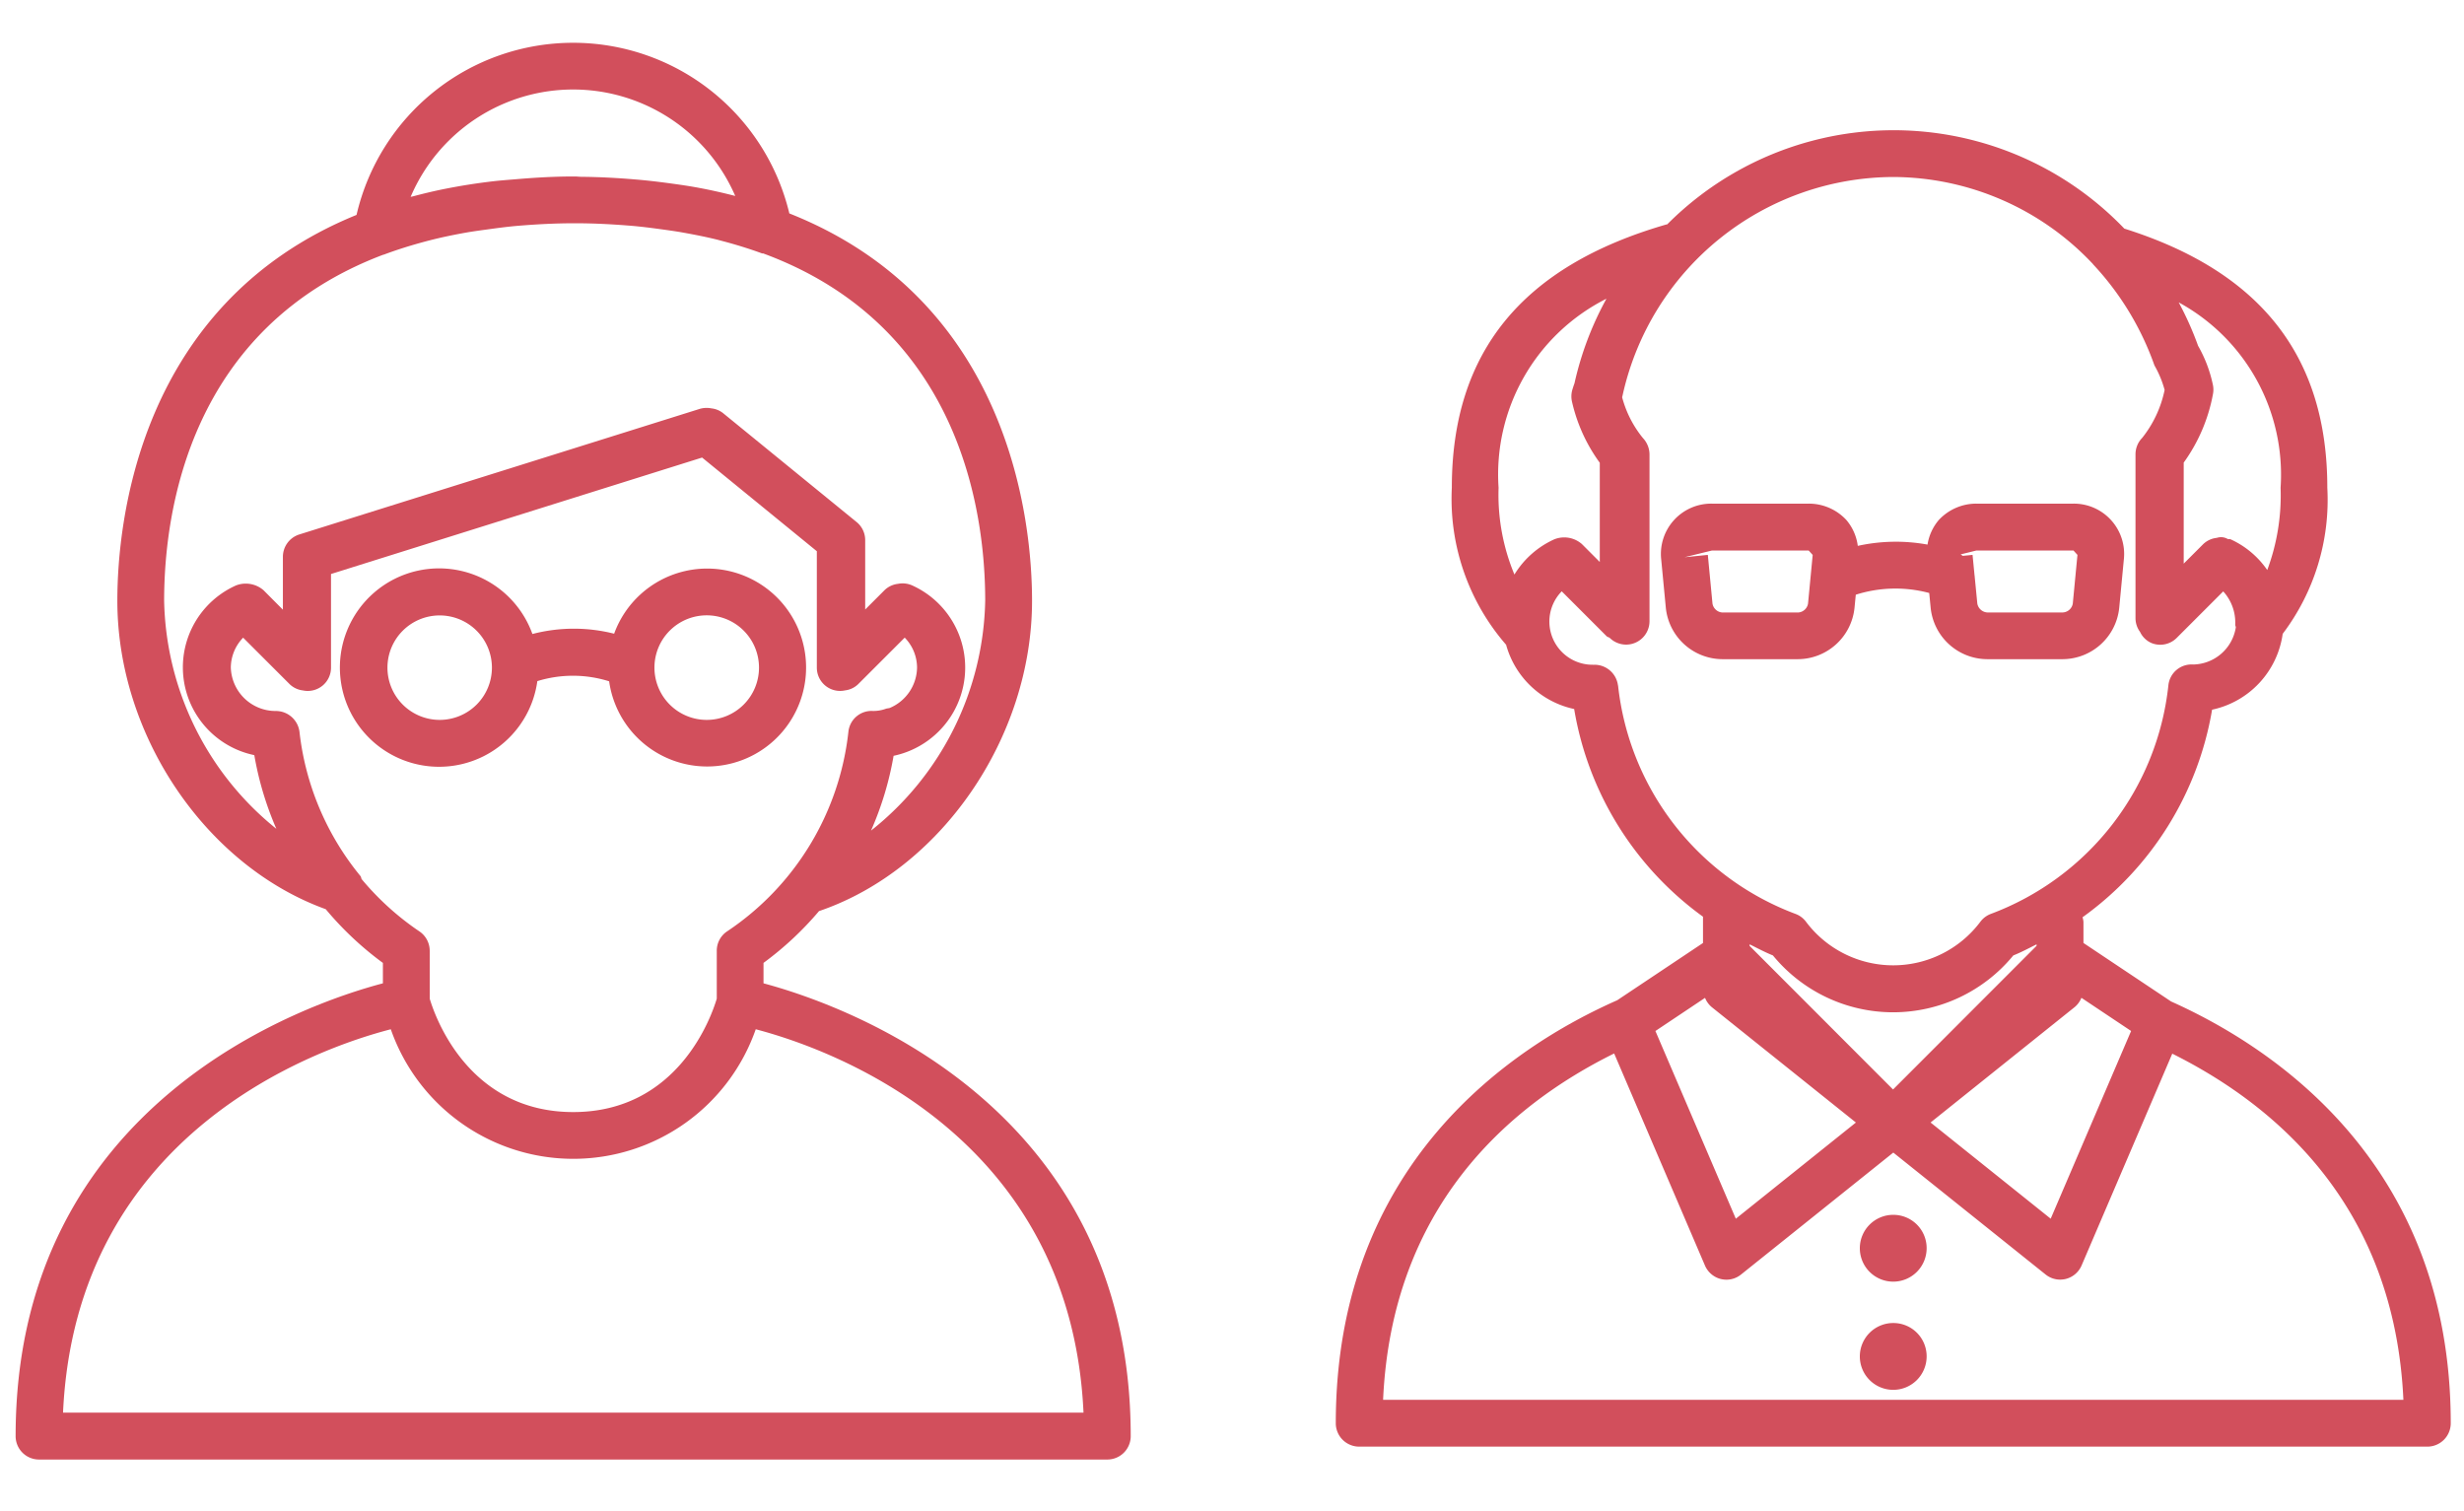
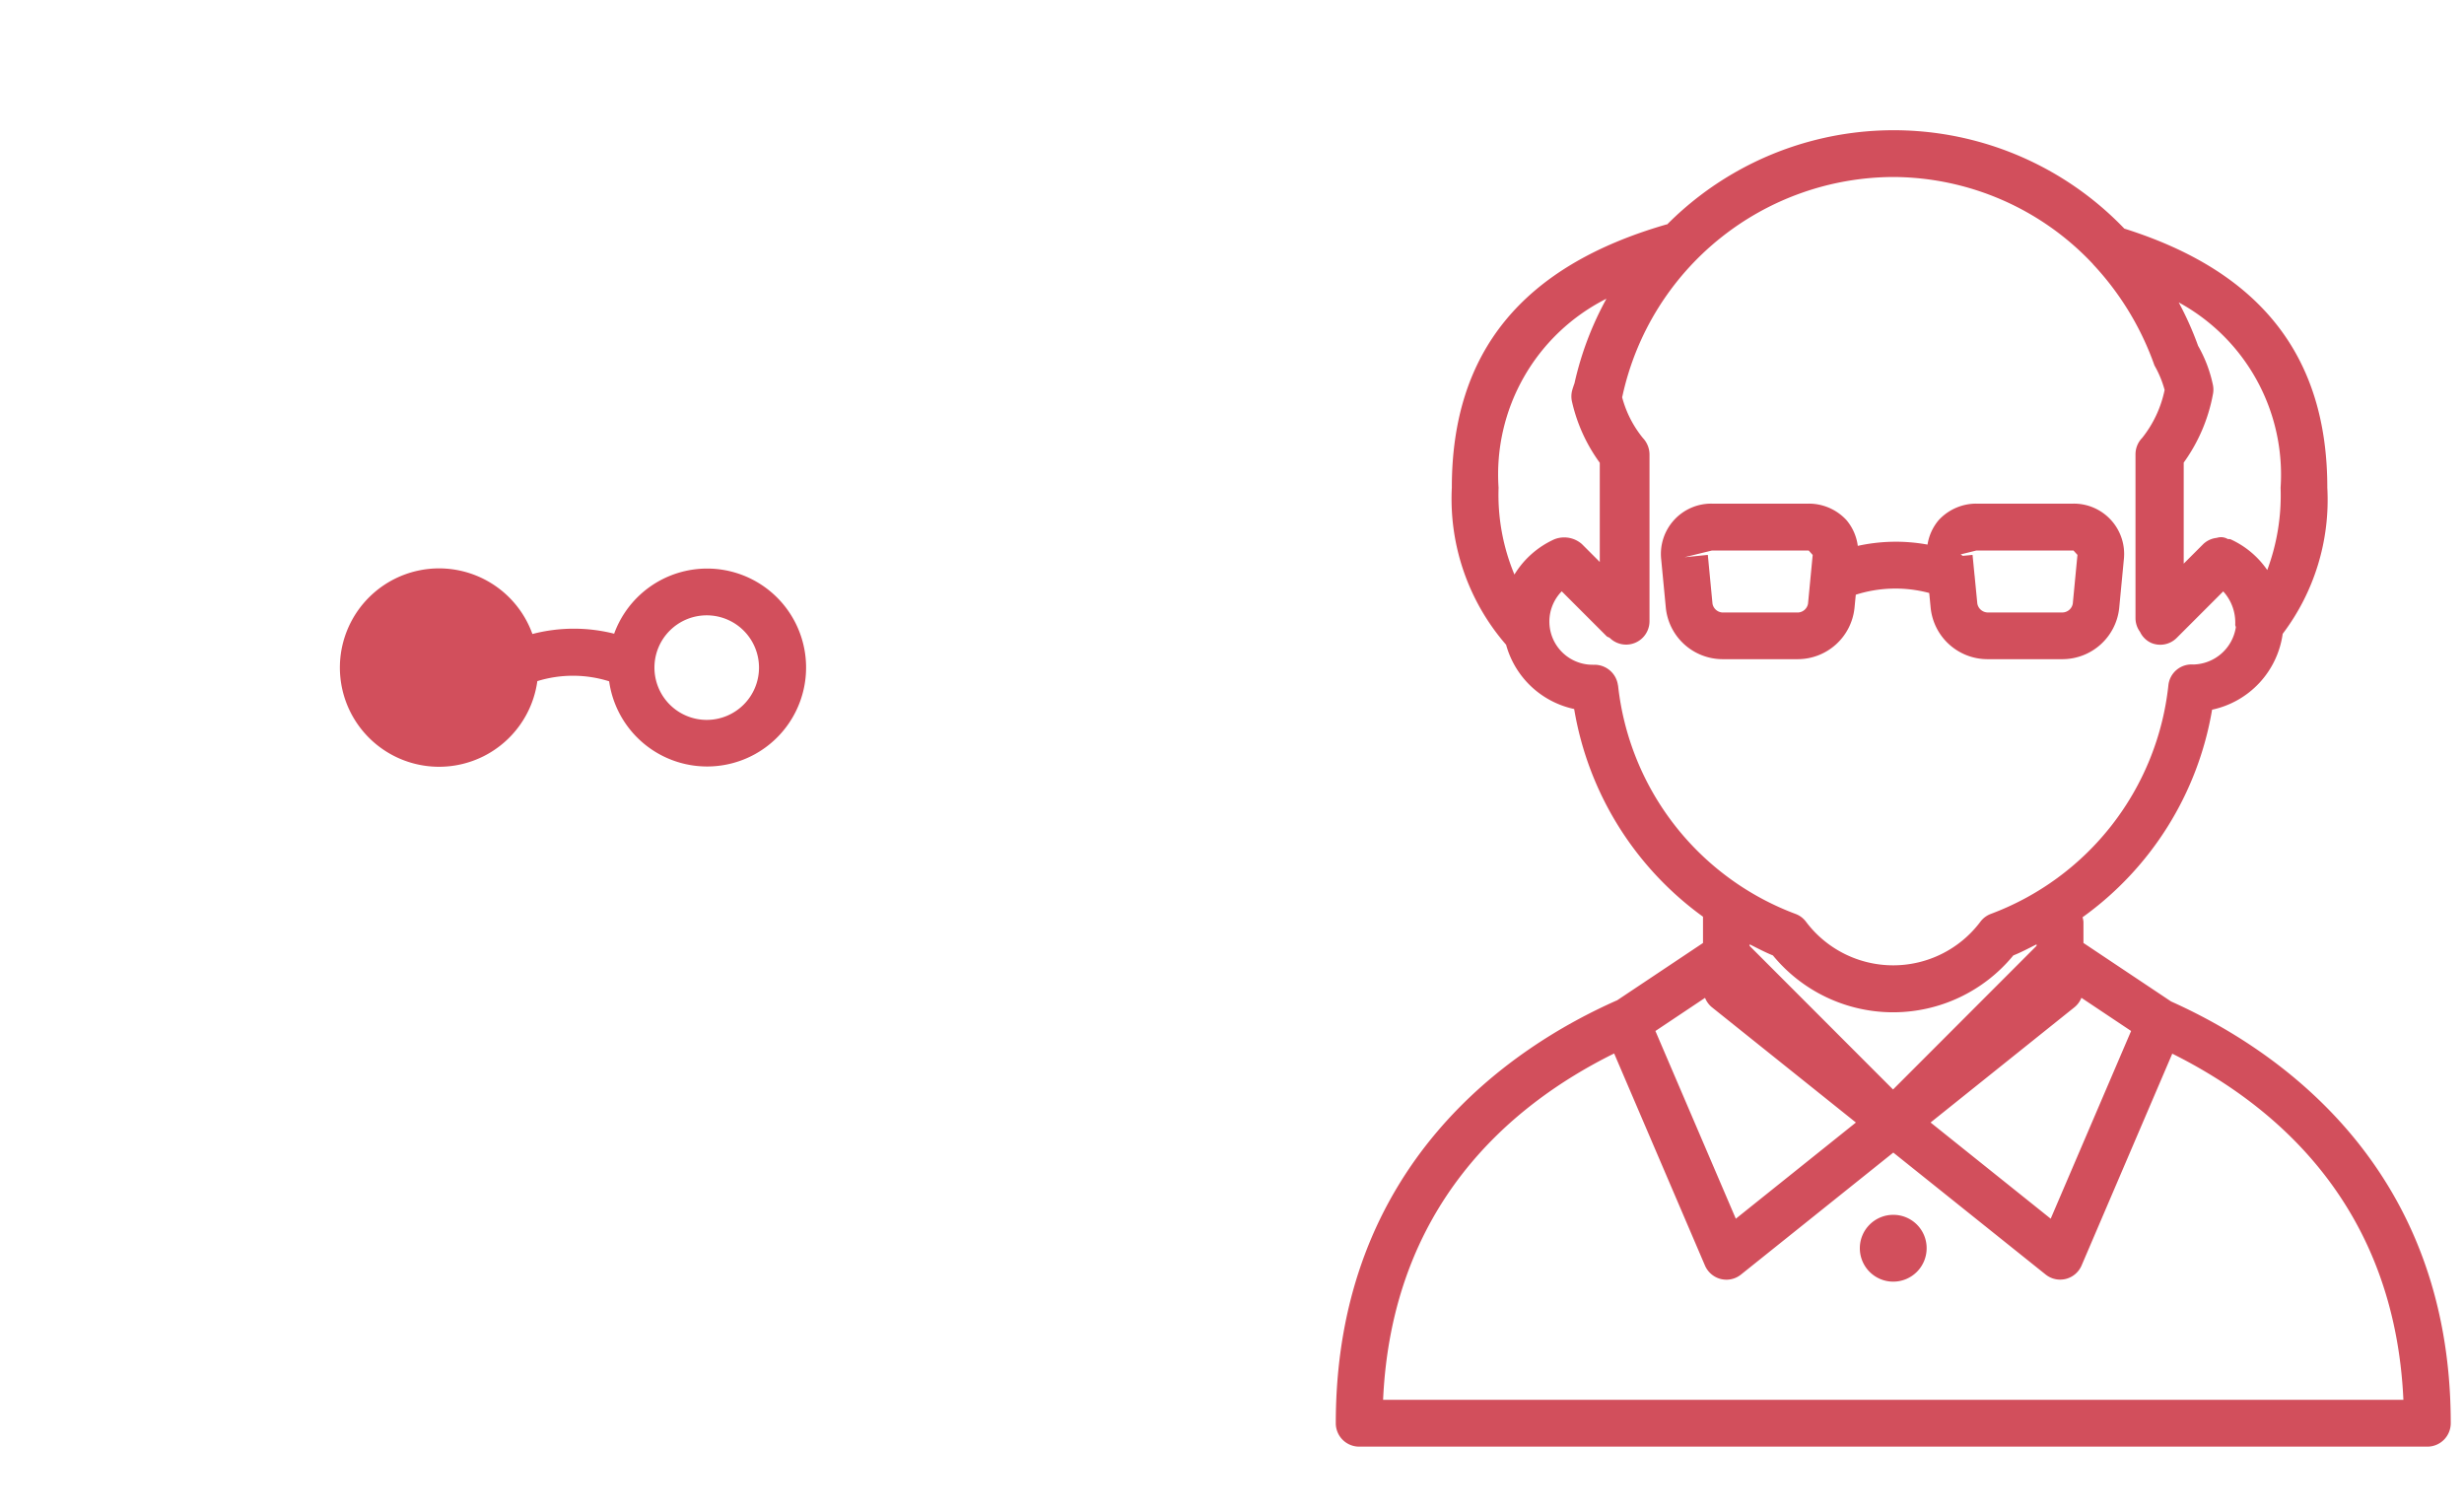
<svg xmlns="http://www.w3.org/2000/svg" width="106" height="65" viewBox="0 0 106 65">
  <defs>
    <style>
      .cls-1 {
        fill: #d24f5c;
      }

      .cls-2 {
        fill: none;
        opacity: 0.3;
      }
    </style>
  </defs>
  <g id="レイヤー_2" data-name="レイヤー 2">
    <g id="レイヤー_5" data-name="レイヤー 5">
      <g>
        <g>
-           <path class="cls-1" d="M32.846,42.3v-.879a13.891,13.891,0,0,0,2.388-2.228c5.237-1.778,9.164-7.458,9.164-13.349,0-3.4-.928-12.892-10.441-16.663a9.564,9.564,0,0,0-18.619.064c-9.368,3.813-10.29,13.217-10.29,16.6,0,5.813,3.831,11.412,8.965,13.266a13.948,13.948,0,0,0,2.459,2.311V42.3c-3.346.884-15.8,5.136-15.8,19.478a1.006,1.006,0,0,0,1.006,1.007H47.637a1.006,1.006,0,0,0,1.006-1.007C48.643,47.48,36.187,43.194,32.846,42.3ZM17.665,8.469A7.6,7.6,0,0,1,31.63,8.43c-.495-.128-1.006-.245-1.54-.345-.417-.08-.847-.141-1.279-.2-.488-.066-.984-.125-1.5-.167-.757-.064-1.522-.105-2.292-.112-.1,0-.189-.014-.292-.014-.031,0-.056,0-.087,0-.842,0-1.678.052-2.507.123-.359.029-.717.057-1.062.1-.613.075-1.215.17-1.8.284-.527.1-1.026.221-1.514.35C17.723,8.456,17.693,8.461,17.665,8.469ZM7.061,25.844c0-3.861,1.106-11.747,9.432-14.889.011,0,.023,0,.034-.007.56-.21,1.146-.392,1.748-.554.069-.018.137-.037.207-.054.525-.135,1.071-.247,1.627-.345.277-.047.566-.086.855-.125.421-.058.842-.115,1.278-.153.791-.066,1.605-.113,2.479-.113h.019c.857,0,1.657.047,2.434.11.436.038.859.092,1.279.15.276.037.549.076.815.12.56.1,1.112.205,1.642.34l.1.027c.611.159,1.2.34,1.772.549.014.006.03,0,.045,0,8.443,3.11,9.556,11.059,9.556,14.939a12.921,12.921,0,0,1-4.912,9.891,13.782,13.782,0,0,0,.971-3.217,3.879,3.879,0,0,0,.791-7.334,1.011,1.011,0,0,0-.6-.064.99.99,0,0,0-.58.272l-.833.833V23.234a1,1,0,0,0-.371-.778L31.1,17.767a.987.987,0,0,0-.5-.2,1.055,1.055,0,0,0-.5.023L12.87,22.993a1.008,1.008,0,0,0-.7.96v2.274l-.831-.835a1.168,1.168,0,0,0-1.187-.208,3.858,3.858,0,0,0,.788,7.3,13.826,13.826,0,0,0,.949,3.17A12.913,12.913,0,0,1,7.061,25.844Zm8.5,11.98c-.025-.042-.02-.095-.052-.135a11.858,11.858,0,0,1-2.626-6.214,1.024,1.024,0,0,0-1.023-.89,1.927,1.927,0,0,1-1.93-1.867,1.86,1.86,0,0,1,.53-1.287l2,2a.983.983,0,0,0,.569.269,1,1,0,0,0,1.211-.98V24.692l15.964-5.009,4.936,4.029v5.006a1,1,0,0,0,1.211.981.976.976,0,0,0,.569-.27l2-2a1.852,1.852,0,0,1,.531,1.288,1.916,1.916,0,0,1-1.169,1.735c-.049.018-.106.018-.157.032a1.6,1.6,0,0,1-.566.1,1,1,0,0,0-1.061.894,11.887,11.887,0,0,1-5.217,8.586,1,1,0,0,0-.446.836v2.06c-.222.746-1.649,4.878-6.175,4.878s-5.953-4.133-6.174-4.878V40.9a1.006,1.006,0,0,0-.447-.836A11.934,11.934,0,0,1,15.563,37.824ZM2.712,60.769c.55-12.084,10.985-15.686,14.1-16.493a8.315,8.315,0,0,0,15.7,0c3.116.818,13.547,4.452,14.1,16.491Z" />
-           <path class="cls-1" d="M23.116,29.3a5.189,5.189,0,0,1,3.089.008,4.257,4.257,0,1,0,.215-2.048,7.079,7.079,0,0,0-3.516.013,4.267,4.267,0,1,0,.212,2.027ZM30.4,26.47a2.249,2.249,0,1,1-2.246,2.248A2.248,2.248,0,0,1,30.4,26.47ZM16.668,28.718a2.247,2.247,0,1,1,2.246,2.25A2.248,2.248,0,0,1,16.668,28.718Z" />
+           <path class="cls-1" d="M23.116,29.3a5.189,5.189,0,0,1,3.089.008,4.257,4.257,0,1,0,.215-2.048,7.079,7.079,0,0,0-3.516.013,4.267,4.267,0,1,0,.212,2.027ZM30.4,26.47a2.249,2.249,0,1,1-2.246,2.248A2.248,2.248,0,0,1,30.4,26.47ZM16.668,28.718A2.248,2.248,0,0,1,16.668,28.718Z" />
          <path class="cls-1" d="M93.4,43.081l-3.771-2.517v-.912a.967.967,0,0,0-.039-.194,13.821,13.821,0,0,0,5.573-8.929A3.882,3.882,0,0,0,98.2,27.266a9.548,9.548,0,0,0,1.92-6.285c0-5.657-2.87-9.3-8.733-11.147a13.746,13.746,0,0,0-19.665-.182l-.021,0c-6.219,1.793-9.244,5.5-9.244,11.326a9.566,9.566,0,0,0,2.335,6.758A3.875,3.875,0,0,0,67.72,30.5a13.836,13.836,0,0,0,5.542,8.934v1.131l-3.708,2.475-.01,0c-4.511,2-12.079,7.021-12.079,18.183a1.006,1.006,0,0,0,1.006,1.007h45.953a1.006,1.006,0,0,0,1.006-1.007C105.43,50.143,97.923,45.108,93.4,43.081Zm-18.13-2.458c.331.164.655.339,1,.477a6.689,6.689,0,0,0,10.342,0c.348-.138.672-.313,1-.477v.064l-6.174,6.18-6.173-6.179Zm13.98,2.7a1,1,0,0,0,.291-.4l2.138,1.427-3.459,8.075-5.168-4.138ZM98.11,20.981a9.194,9.194,0,0,1-.574,3.541A3.846,3.846,0,0,0,95.96,23.2c-.041-.018-.085,0-.128-.015a.566.566,0,0,0-.447-.053l-.034.007a.994.994,0,0,0-.57.268l-.839.839V19.9A7.287,7.287,0,0,0,95.2,16.955a.987.987,0,0,0-.008-.426,5.739,5.739,0,0,0-.631-1.652,13.781,13.781,0,0,0-.834-1.869A8.439,8.439,0,0,1,98.11,20.981Zm-29-8.134a13.729,13.729,0,0,0-1.377,3.644c-.028.075-.056.158-.087.26a1.016,1.016,0,0,0-.018.536,7.122,7.122,0,0,0,1.194,2.621v4.267l-.77-.771a1.155,1.155,0,0,0-1.18-.207,3.879,3.879,0,0,0-1.722,1.518,8.9,8.9,0,0,1-.682-3.734A8.458,8.458,0,0,1,69.114,12.847Zm.494,16.637a1.017,1.017,0,0,0-1.015-.888l-.07,0a1.858,1.858,0,0,1-1.334-3.159l1.933,1.933c.034.034.084.037.121.065l.005,0a1.006,1.006,0,0,0,1.717-.711V19.544a1.039,1.039,0,0,0-.283-.7,4.652,4.652,0,0,1-.895-1.756q.012-.042.021-.084a11.97,11.97,0,0,1,11.638-9.39,11.836,11.836,0,0,1,8.595,3.744l.005.011a12.386,12.386,0,0,1,2.641,4.35,4.46,4.46,0,0,1,.438,1.056,4.893,4.893,0,0,1-.967,2.064,1.01,1.01,0,0,0-.286.7V26.6a.994.994,0,0,0,.195.581.975.975,0,0,0,.485.477,1,1,0,0,0,1.094-.218l2-2a1.988,1.988,0,0,1,.516,1.438c0,.038.024.069.026.107a1.89,1.89,0,0,1-1.84,1.6,1,1,0,0,0-1.061.894,11.851,11.851,0,0,1-7.637,9.834,1.007,1.007,0,0,0-.445.33,4.69,4.69,0,0,1-7.514,0,.994.994,0,0,0-.442-.328A11.857,11.857,0,0,1,69.608,29.484ZM73.35,42.925a1.008,1.008,0,0,0,.29.4l6.2,4.963-5.166,4.138-3.459-8.075ZM59.5,60.217c.375-8.282,5.375-12.641,9.94-14.9l3.906,9.121a1.01,1.01,0,0,0,.679.581,1.08,1.08,0,0,0,.245.03,1,1,0,0,0,.627-.221l6.552-5.247L88,54.825a1,1,0,0,0,.627.221,1.08,1.08,0,0,0,.245-.03,1.008,1.008,0,0,0,.678-.581l3.9-9.109c4.567,2.275,9.567,6.639,9.943,14.891Z" />
          <path class="cls-1" d="M81.447,52.259A1.437,1.437,0,1,0,82.883,53.7,1.431,1.431,0,0,0,81.447,52.259Z" />
-           <path class="cls-1" d="M81.447,56.913a1.437,1.437,0,1,0,1.436,1.437A1.431,1.431,0,0,0,81.447,56.913Z" />
          <path class="cls-1" d="M79.779,26.157l.056-.574a5.635,5.635,0,0,1,3.159-.074l.063.647a2.457,2.457,0,0,0,2.425,2.2h3.26a2.459,2.459,0,0,0,2.425-2.2l.2-2.091a2.165,2.165,0,0,0-2.172-2.4H85.024a2.2,2.2,0,0,0-1.624.711,2.143,2.143,0,0,0-.479,1.051,7.592,7.592,0,0,0-3,.055,2.143,2.143,0,0,0-.485-1.106,2.2,2.2,0,0,0-1.624-.711H73.636a2.165,2.165,0,0,0-2.172,2.4l.2,2.091a2.459,2.459,0,0,0,2.425,2.2h3.26A2.459,2.459,0,0,0,79.779,26.157Zm5.245-2.476H89.2l.171.189-.2,2.091a.46.46,0,0,1-.424.385h-3.26a.464.464,0,0,1-.424-.385l-.112-1.149c0-.031-.008-.061-.01-.092l-.083-.85-.422.041c-.028-.015-.047-.041-.077-.054l-.02-.007ZM73.67,25.961l-.2-2.091-1,.1,1.171-.287H77.81l.171.189-.2,2.091a.46.46,0,0,1-.424.385h-3.26A.46.46,0,0,1,73.67,25.961Z" />
        </g>
-         <rect class="cls-2" width="106" height="65" />
      </g>
    </g>
  </g>
</svg>